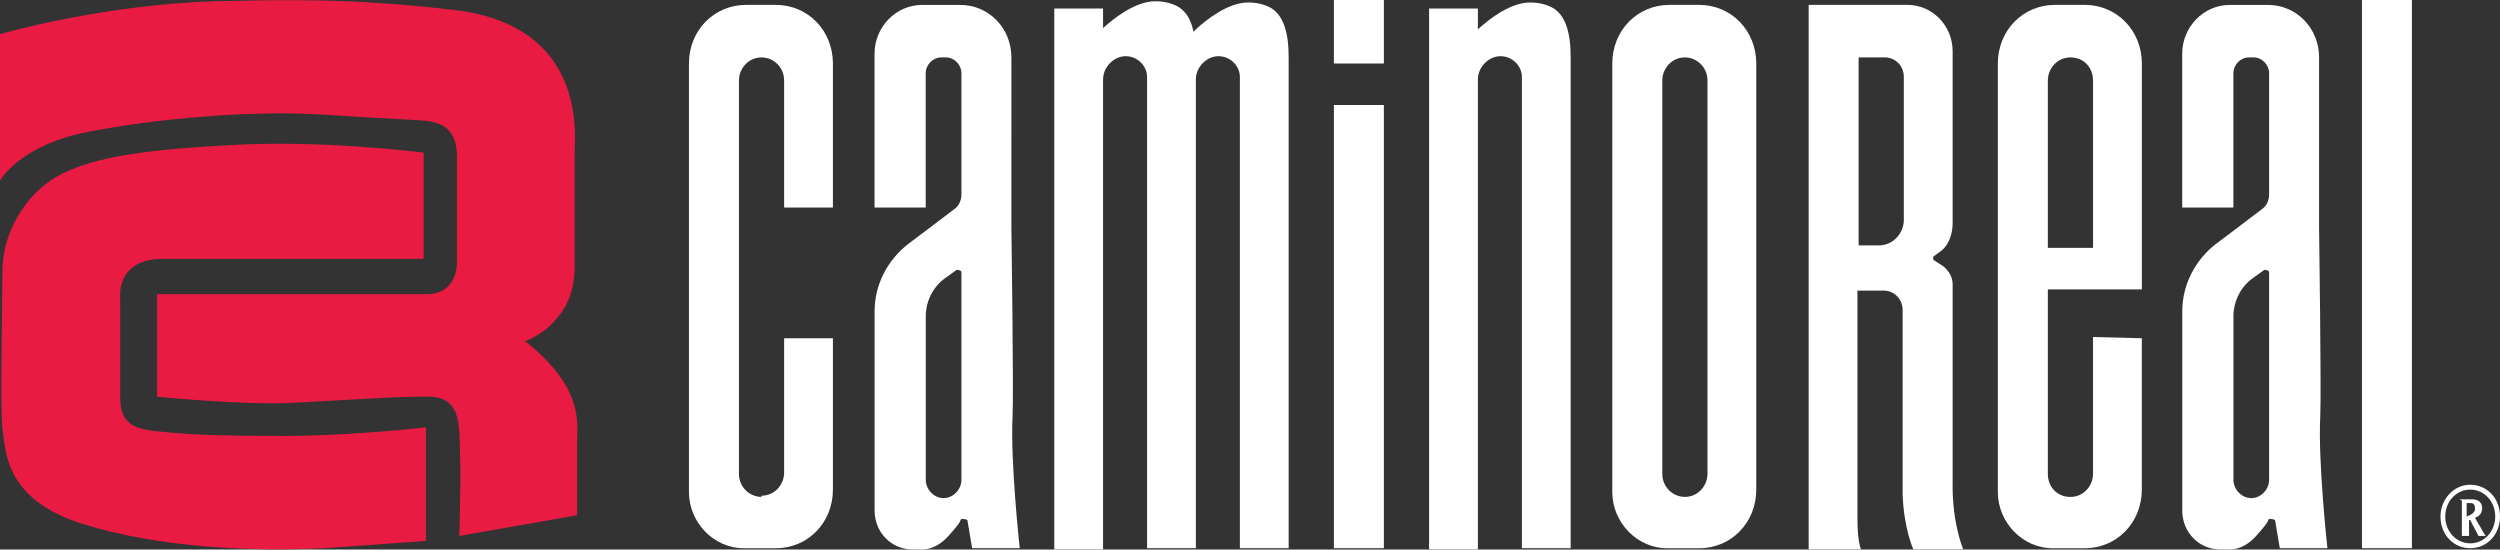
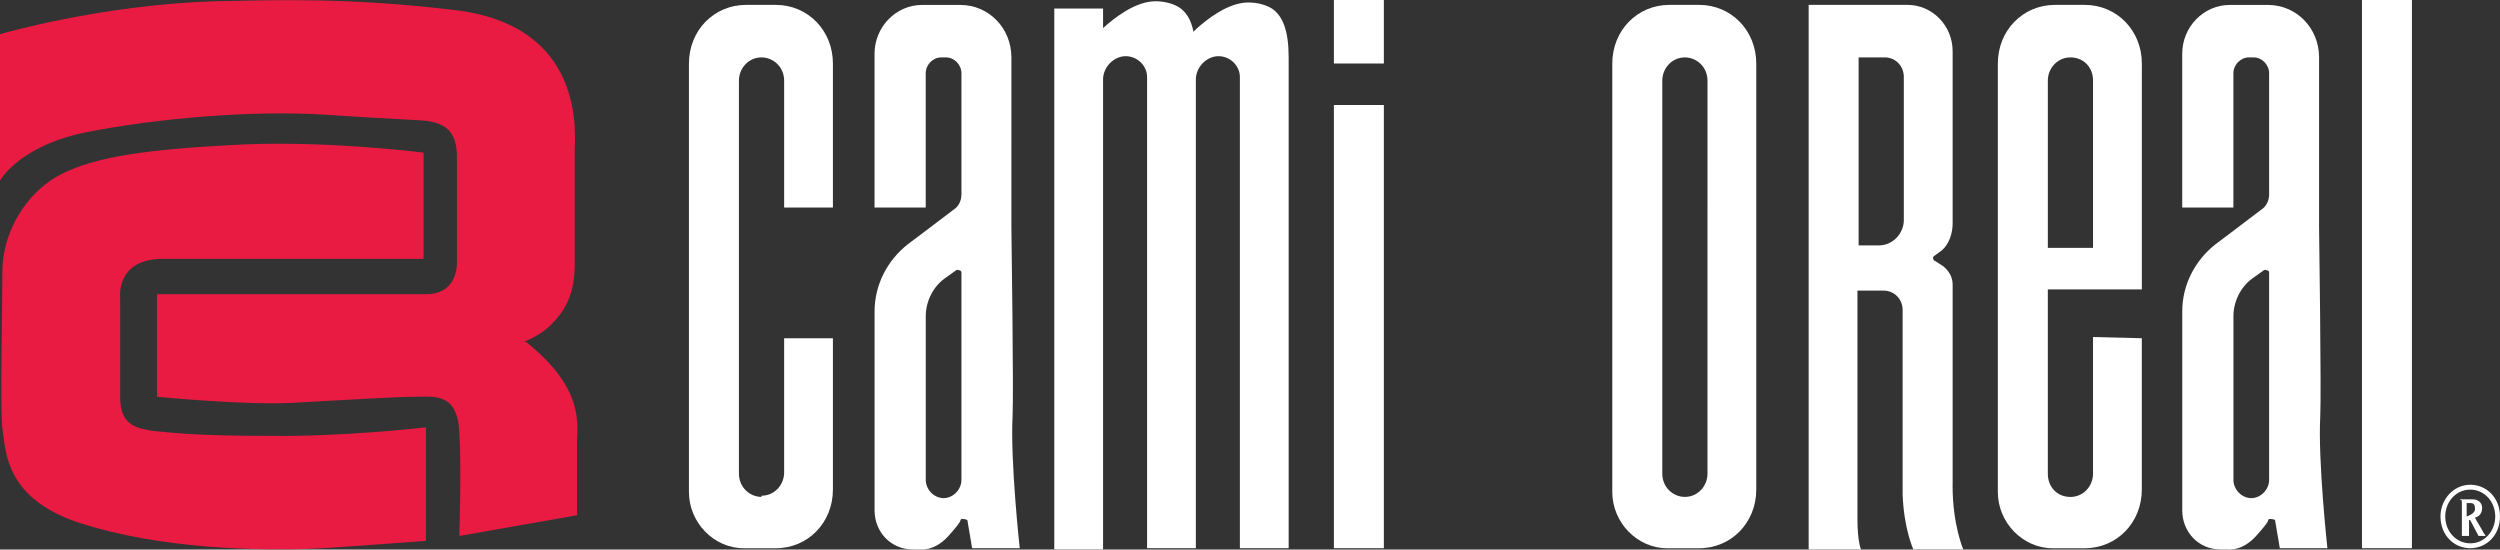
<svg xmlns="http://www.w3.org/2000/svg" id="Capa_2" data-name="Capa 2" viewBox="0 0 594.03 130.58">
  <rect x="0" y="0" width="594.03" height="130.58" fill="#333333" stroke="none" />
  <defs>
    <style> .cls-1 { fill: #fff; } .cls-2 { fill: #ea1b42; } </style>
  </defs>
  <g id="Capa_1-2" data-name="Capa 1">
    <g id="Layer_1-2" data-name="Layer 1-2">
      <g>
        <path class="cls-2" d="M63.62,103.57c-18.1,0-23.47-.87-27.14-1.16-3.68-.58-7.92-1.16-7.92-7.83v-23.79s-1.13-8.99,9.61-9.28h62.48v-25.24s-24.88-3.19-46.65-1.74c-21.77,1.16-33.08,3.19-40.71,7.54C5.94,46.42.57,55.41.57,64.4c0,9.86-.57,32.2,0,37.42.85,5.51.57,16.83,18.94,22.63,18.38,5.8,41.28,6.67,57.68,5.8,16.68-1.16,24.03-1.74,24.03-1.74v-26.98s-19.51,2.32-37.6,2.03Z" />
        <path class="cls-2" d="M124.4,81.23s4.24-1.45,7.07-4.64c3.11-3.19,5.09-7.25,5.09-13.64v-26.98c0-4.06,2.83-30.17-29.12-33.65C82.84-.58,66.44,0,51.17.29,23.75,1.16,0,8.12,0,8.12v34.81s4.52-8.41,20.92-11.6c16.4-3.19,39.02-5.22,56.55-4.06s21.21,1.16,24.03,1.45c3.11.58,7.35,1.45,7.07,9.28v24.08s.57,7.83-7.35,7.83h-63.9v24.37s20.92,2.03,31.95,1.45c11.03-.58,24.6-1.45,29.12-1.45s10.18-1.16,10.74,8.12,0,24.95,0,24.95l27.99-4.93v-17.7c0-4.06,1.7-12.47-12.16-23.5h-.57Z" />
        <g>
          <rect class="cls-1" x="316.95" y="24.95" width="11.87" height="105.31" />
          <rect class="cls-1" x="561.23" width="11.87" height="130.26" />
          <rect class="cls-1" x="316.95" width="11.87" height="15.09" />
          <path class="cls-1" d="M180.95,118.07h0c-2.83,0-5.37-2.32-5.37-5.51V19.15c0-2.9,2.26-5.51,5.37-5.51h0c2.83,0,5.37,2.32,5.37,5.51v30.17h11.59V15.09c0-7.83-5.94-13.93-13.57-13.93h-7.07c-7.63,0-13.57,6.09-13.57,13.93v101.83c0,7.25,5.94,13.35,13.01,13.35h7.63c7.63,0,13.57-6.09,13.57-13.93v-35.97h-11.59v31.91c0,2.9-2.26,5.51-5.37,5.51v.29Z" />
          <path class="cls-1" d="M403.74,1.16h-7.07c-7.63,0-13.57,6.09-13.57,13.93v101.83c0,7.25,5.94,13.35,13.01,13.35h7.63c7.63,0,13.57-6.09,13.57-13.93V15.09c0-7.83-5.94-13.93-13.57-13.93ZM405.72,49.32v63.24c0,2.9-2.26,5.51-5.37,5.51h0c-2.83,0-5.37-2.32-5.37-5.51V19.15c0-2.9,2.26-5.51,5.37-5.51h0c2.83,0,5.37,2.32,5.37,5.51v30.17Z" />
          <path class="cls-1" d="M228.45,123.3s1.13,0,1.41.29l1.13,6.67h11.31s-2.26-20.6-1.7-31.33c.28-5.22-.28-44.97-.28-44.97V13.64c0-6.96-5.37-12.47-12.16-12.47h-9.05c-6.22,0-11.31,5.22-11.31,11.6v36.55h12.16v-31.91c0-2.03,1.7-3.77,3.68-3.77h1.13c1.98,0,3.68,1.74,3.68,3.77v28.72c0,1.45-.57,2.9-1.98,3.77l-6.5,4.93-4.24,3.19c-4.81,3.77-7.92,9.57-7.92,15.96v47.29c0,5.22,3.96,9.28,9.05,9.28h1.7s3.39.58,6.79-3.19c3.39-3.77,2.83-3.77,2.83-3.77l.28-.29ZM228.45,114.01c0,2.32-1.98,4.35-4.24,4.35h0c-2.26,0-4.24-2.03-4.24-4.35v-38.87c0-3.48,1.7-6.96,4.52-8.99l2.83-2.03s1.13,0,1.13.58v49.32Z" />
          <path class="cls-1" d="M306.2,13.64c0-6.38-1.41-9.86-3.96-11.6-1.41-.87-3.39-1.45-5.65-1.45-4.81,0-9.9,4.06-12.44,6.38l-.57.58c-.57-2.9-1.7-4.64-3.39-5.8-1.41-.87-3.39-1.45-5.65-1.45-4.81,0-9.9,4.06-12.44,6.38V2.03h-11.59v128.52h11.59V18.86c0-2.9,2.54-5.51,5.37-5.51h0c2.83,0,5.09,2.32,5.09,4.93v111.98h11.59V18.86c0-2.9,2.54-5.51,5.37-5.51h0c2.83,0,5.09,2.32,5.09,4.93v111.98h11.59V13.35v.29Z" />
-           <path class="cls-1" d="M373.21,13.64c0-6.38-1.41-9.86-3.96-11.6-1.41-.87-3.39-1.45-5.65-1.45-4.81,0-9.9,4.06-12.44,6.38V2.03h-11.59v128.52h11.59V18.86c0-2.9,2.54-5.51,5.37-5.51h0c2.83,0,5.09,2.32,5.09,4.93v111.98h11.59V13.35v.29Z" />
          <path class="cls-1" d="M463.97,115.17v-47.58c0-1.74-.85-3.19-2.26-4.35l-2.26-1.45s-.28-.58,0-.87l1.98-1.45c1.7-1.45,2.54-4.06,2.54-6.38V12.18c0-6.09-4.81-11.02-10.74-11.02h-23.47v129.39h12.44s-.85-1.74-.85-7.25v-54.25h6.22c2.54,0,4.52,2.03,4.52,4.64v43.81c.28,8.12,2.54,13.05,2.54,13.05h11.87s-2.54-5.8-2.54-15.09v-.29ZM452.38,52.22c0,3.19-2.54,6.09-5.94,6.09h-4.81V13.64h6.22c2.54,0,4.52,2.03,4.52,4.64v33.94Z" />
          <path class="cls-1" d="M495.35,1.16h-7.07c-7.63,0-13.57,6.09-13.57,13.93v101.83c0,7.25,5.94,13.35,13.01,13.35h7.63c7.63,0,13.57-6.09,13.57-13.93v-35.97h0l-11.59-.29h0v32.49c0,2.9-2.26,5.51-5.37,5.51s-5.37-2.32-5.37-5.51v-43.81h22.34V15.09c0-7.83-5.94-13.93-13.57-13.93ZM486.59,58.89V19.15c0-2.9,2.26-5.51,5.37-5.51s5.37,2.32,5.37,5.51v39.75h-10.74Z" />
          <path class="cls-1" d="M539.17,123.3s1.13,0,1.41.29l1.13,6.67h11.31s-2.26-20.6-1.7-31.33c.28-5.22-.28-44.97-.28-44.97V13.64c0-6.96-5.37-12.47-12.16-12.47h-9.05c-6.22,0-11.31,5.22-11.31,11.6v36.55h12.16v-31.91c0-2.03,1.7-3.77,3.68-3.77h1.13c1.98,0,3.68,1.74,3.68,3.77v28.72c0,1.45-.57,2.9-1.98,3.77l-6.5,4.93-4.24,3.19c-4.81,3.77-7.92,9.57-7.92,15.96v47.29c0,5.22,3.96,9.28,9.05,9.28h1.7s3.39.58,6.79-3.19,2.83-3.77,2.83-3.77l.28-.29ZM539.17,114.01c0,2.32-1.98,4.35-4.24,4.35h0c-2.26,0-4.24-2.03-4.24-4.35v-38.87c0-3.48,1.7-6.96,4.52-8.99l2.83-2.03s1.13,0,1.13.58c0,0,0,49.32,0,49.32Z" />
        </g>
        <path class="cls-1" d="M579.89,122.72c0-4.06,3.11-7.54,7.07-7.54s7.07,3.19,7.07,7.54-3.11,7.54-7.07,7.54-7.07-3.19-7.07-7.54M581.02,122.72c0,3.48,2.54,6.38,5.94,6.38s5.94-2.9,5.94-6.38-2.54-6.38-5.94-6.38-5.94,2.9-5.94,6.38M584.41,118.65h3.11c1.41,0,2.26.87,2.26,2.03s-.57,2.03-1.7,2.32c.57,1.16,1.41,2.32,1.98,3.48l.57.87h-1.7l-1.98-3.77h-.28v3.77h-1.7v-8.41l-.57-.29ZM586.11,122.72s1.98-.58,1.98-1.74c0-1.45-.57-1.45-1.41-1.45h-.57v3.19Z" />
      </g>
    </g>
  </g>
</svg>